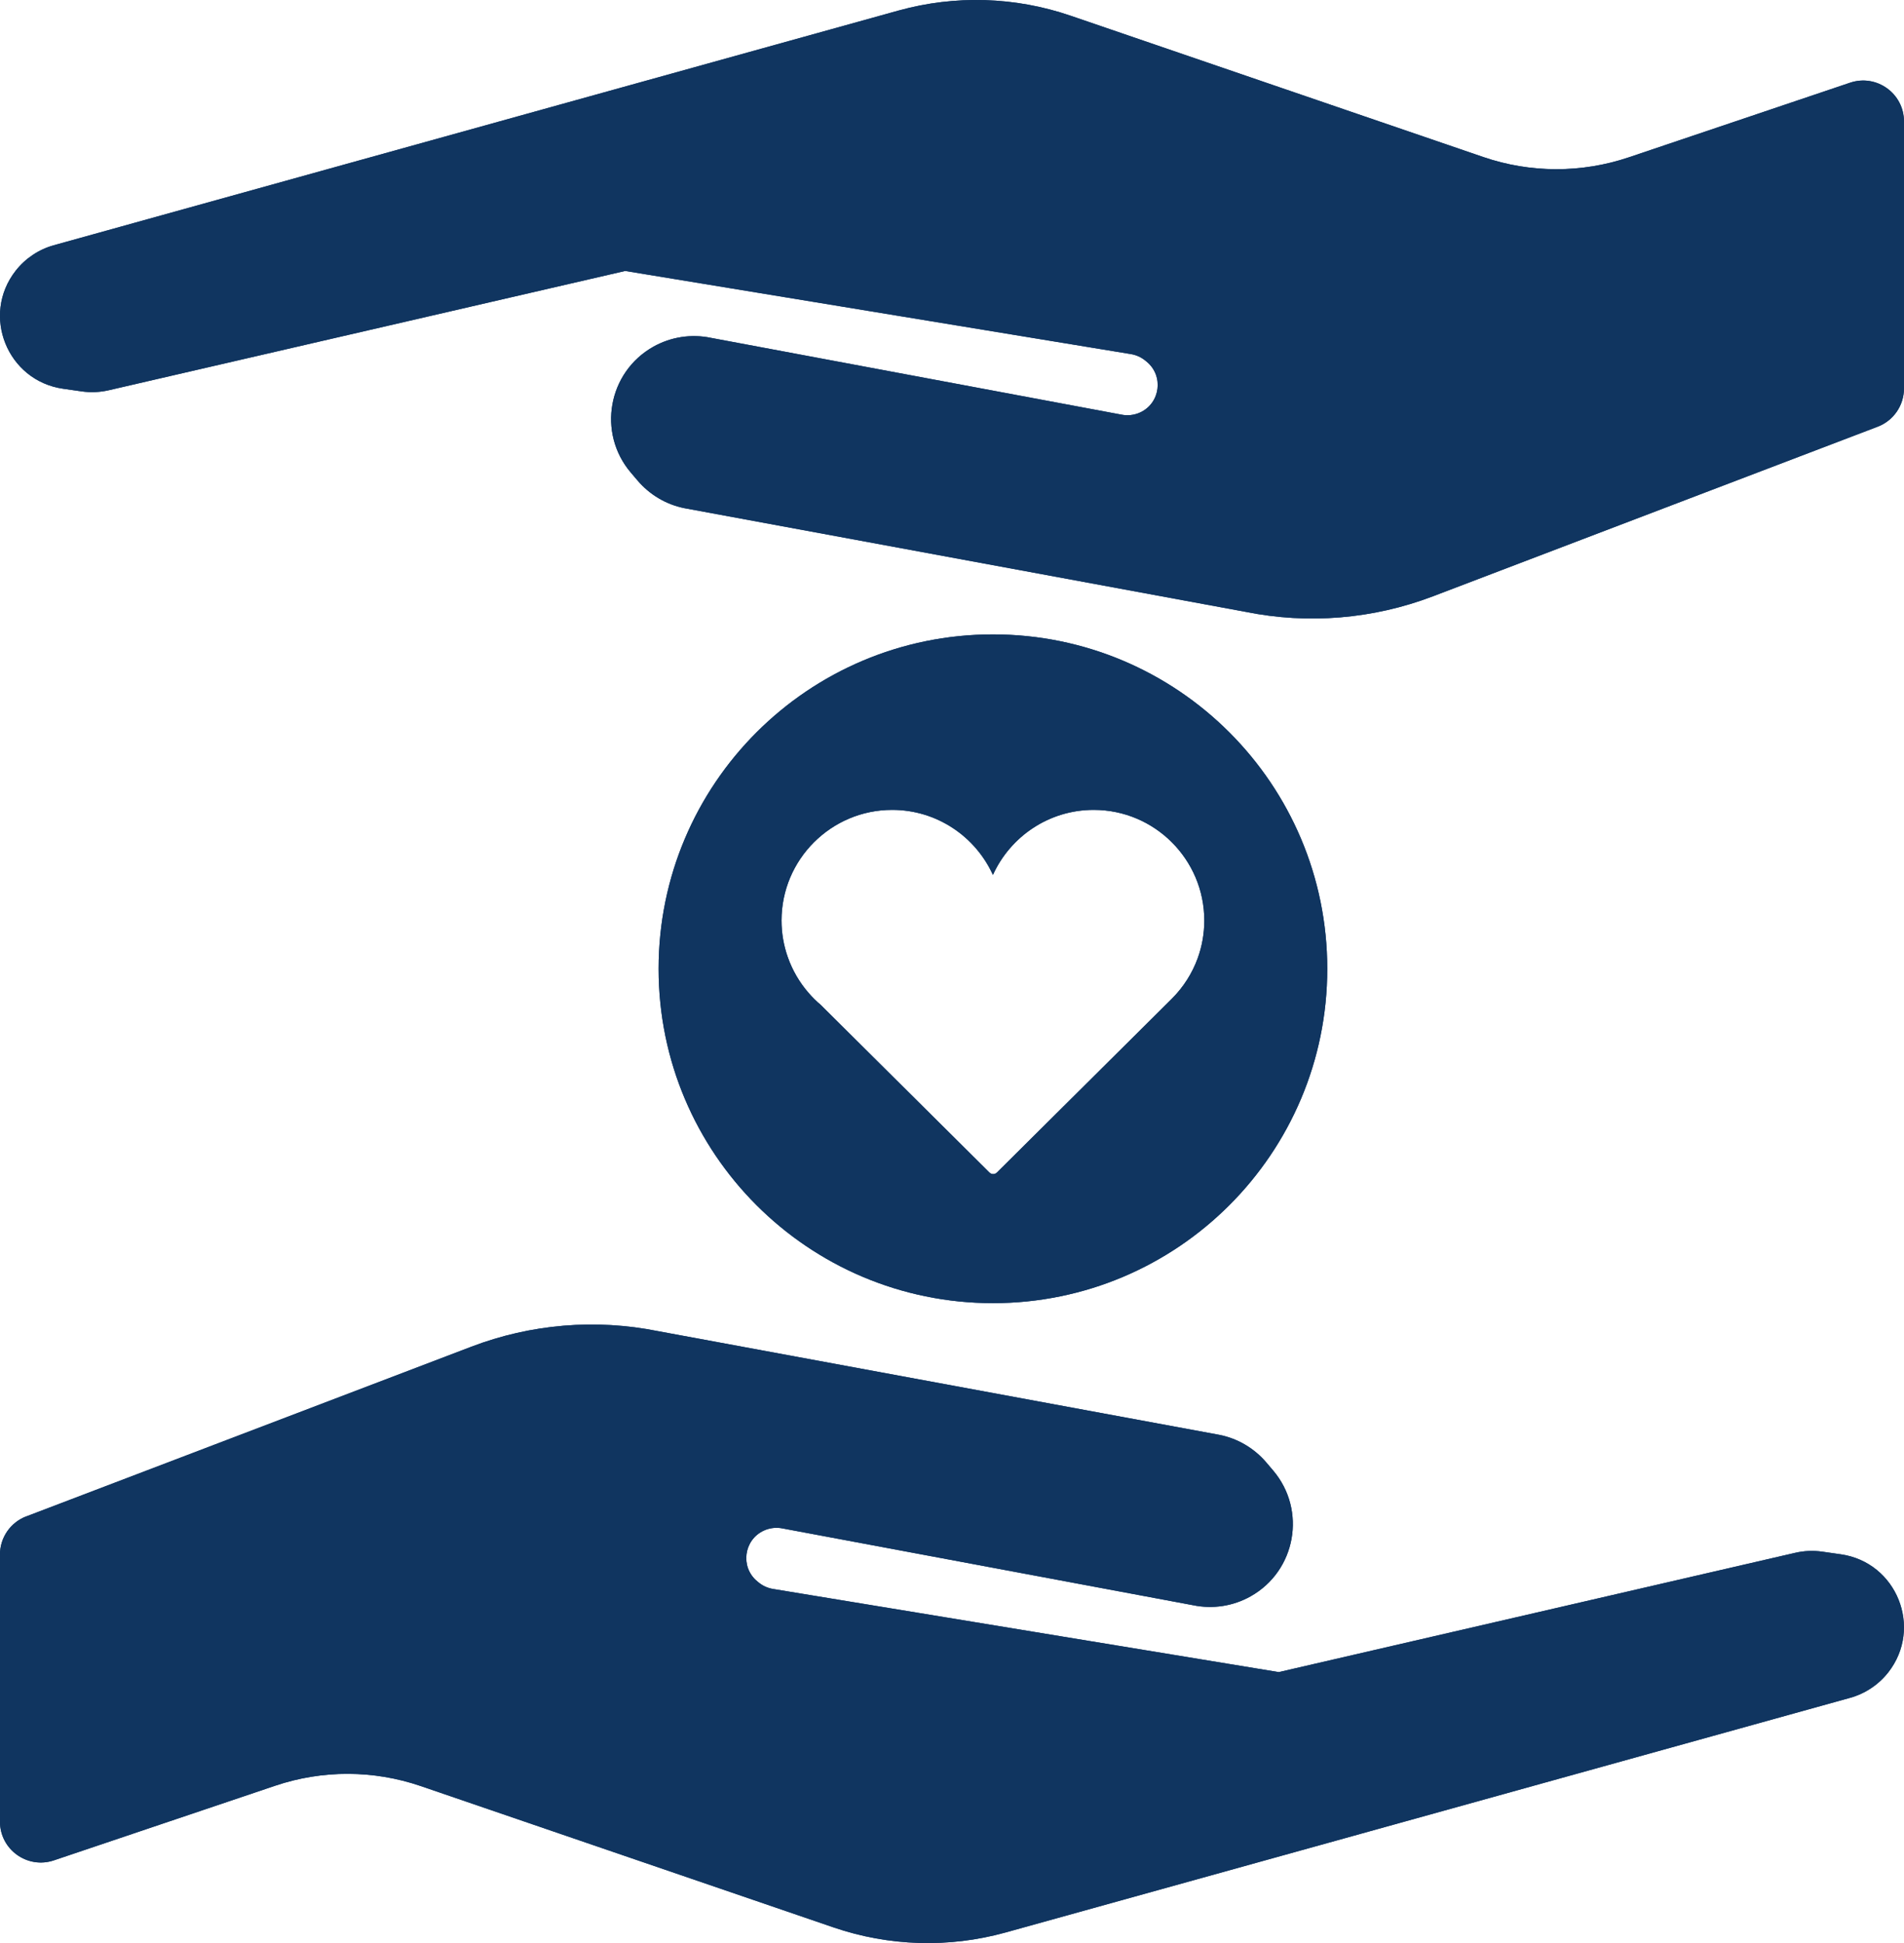
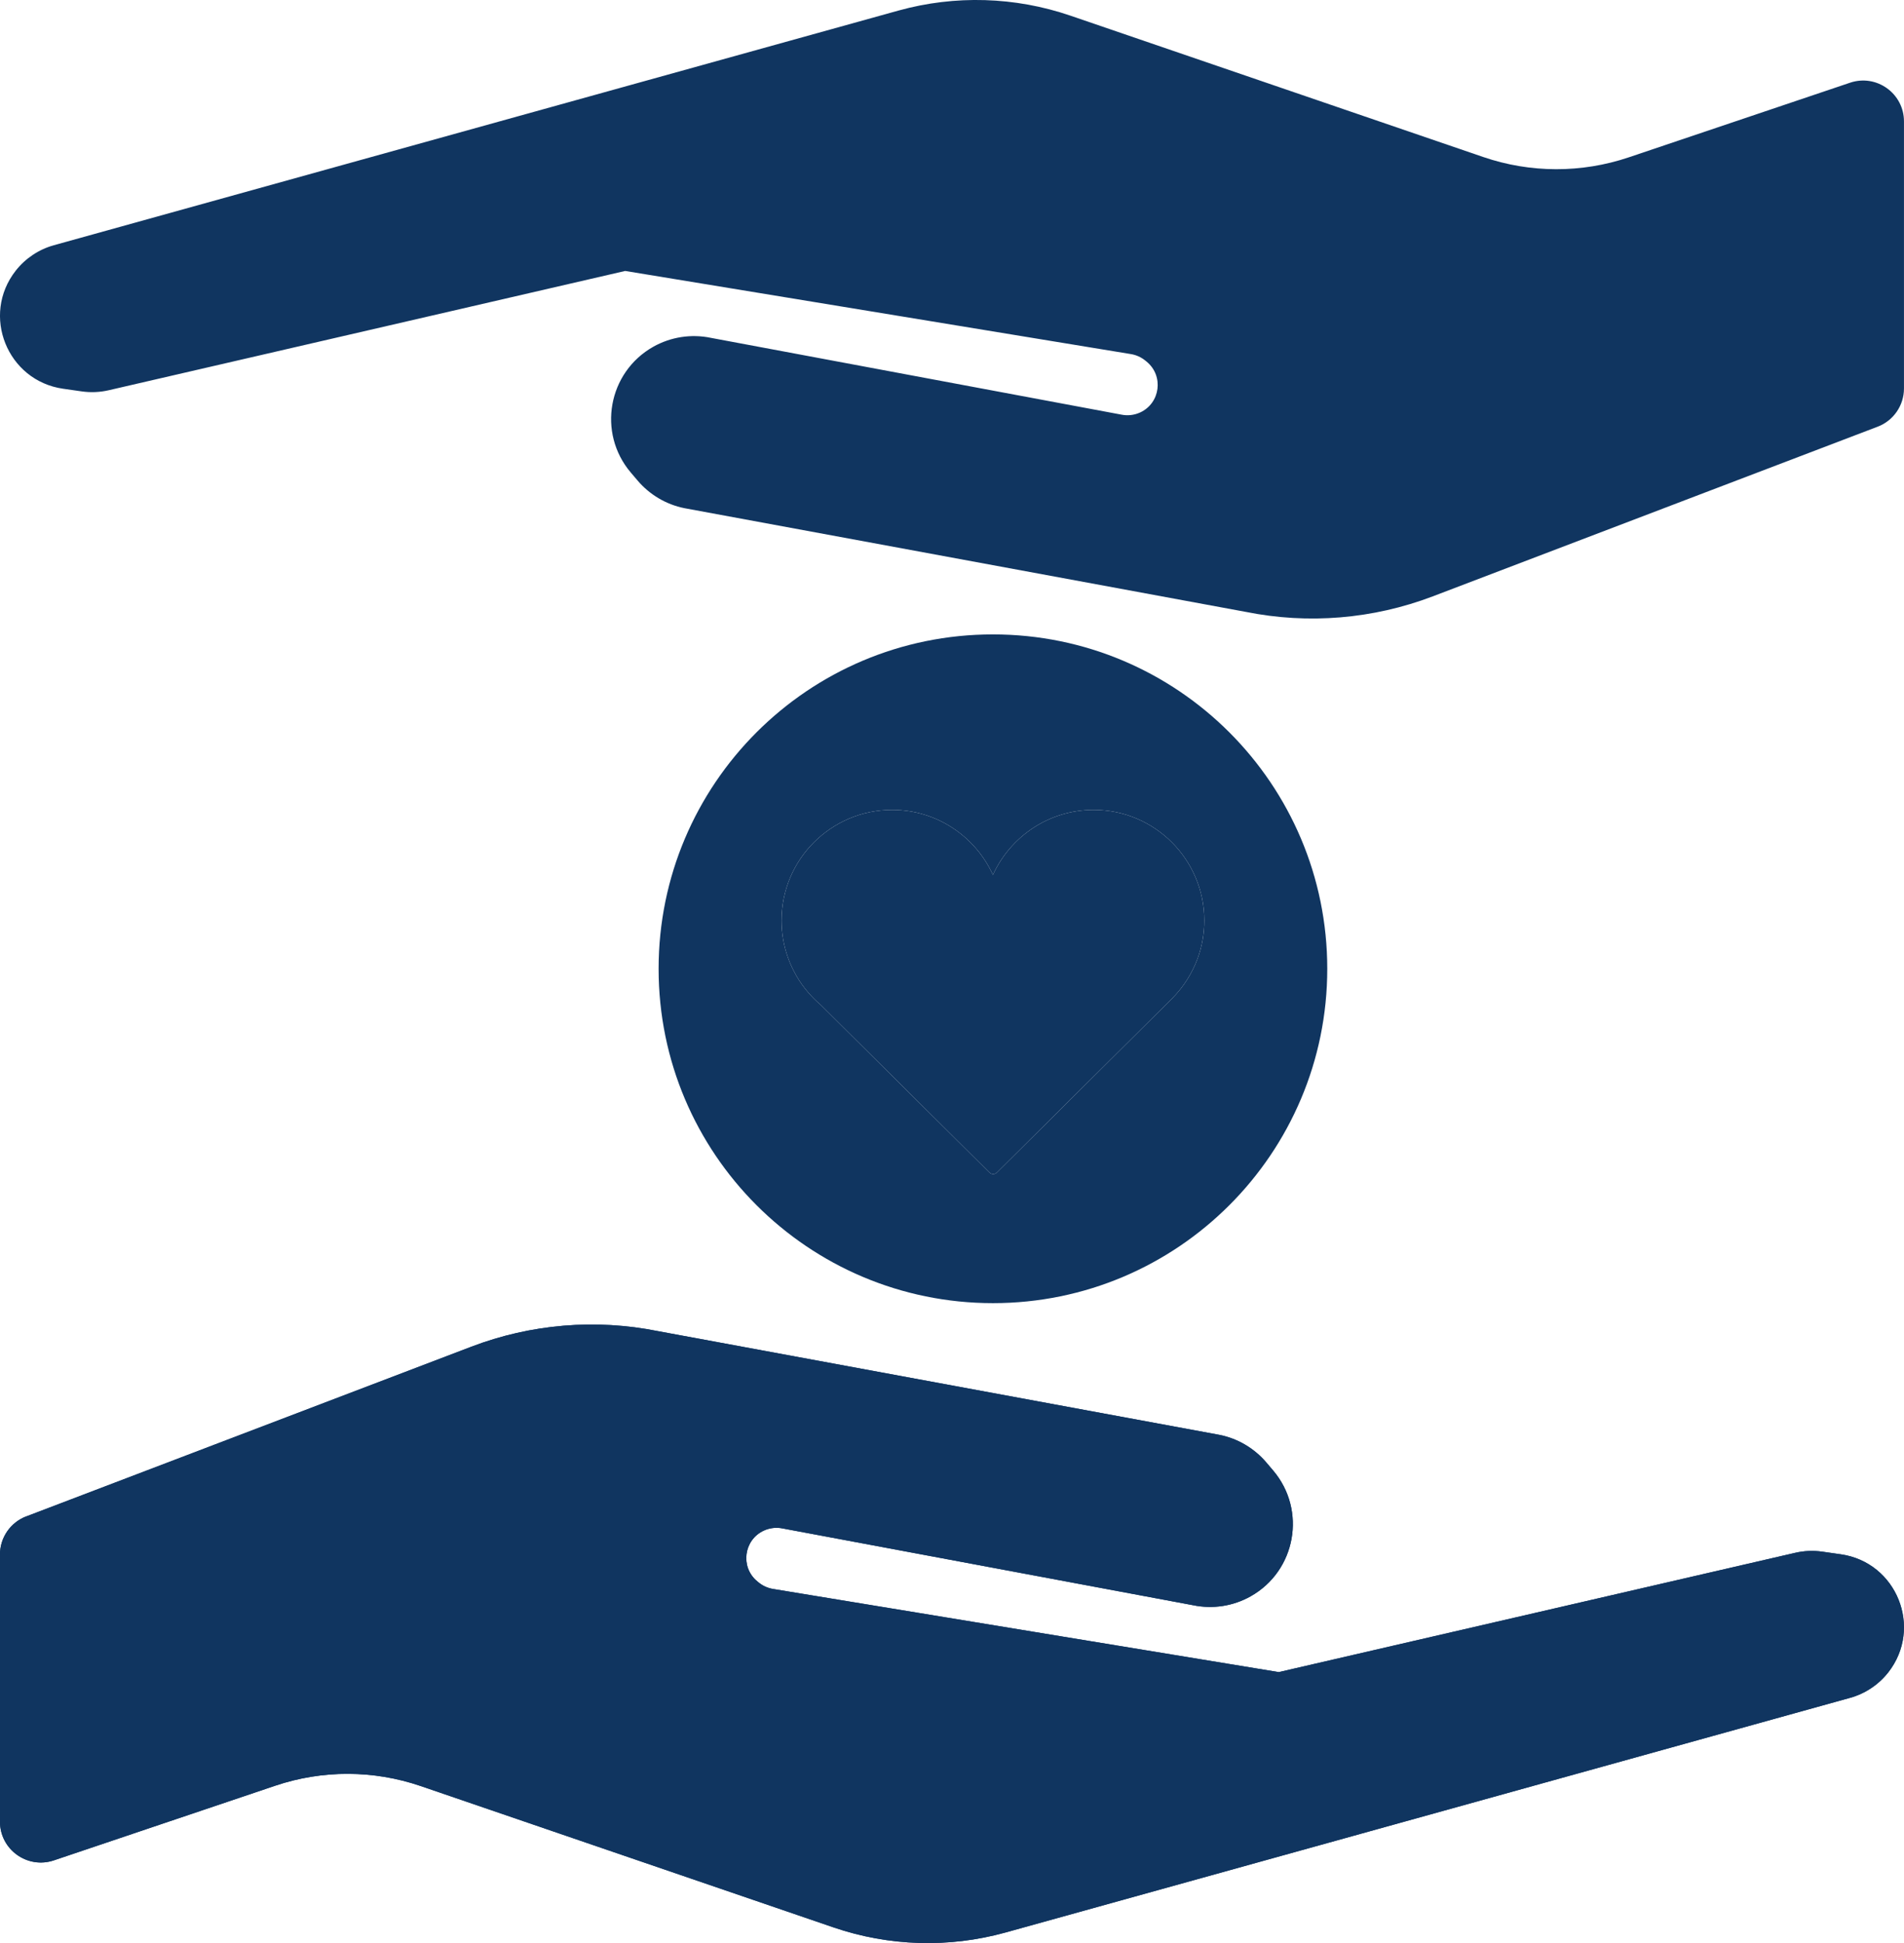
<svg xmlns="http://www.w3.org/2000/svg" xmlns:ns1="http://www.inkscape.org/namespaces/inkscape" xmlns:ns2="http://sodipodi.sourceforge.net/DTD/sodipodi-0.dtd" width="65mm" height="66.328mm" viewBox="0 0 65 66.328" version="1.1" id="svg8593" ns1:version="1.1 (c68e22c387, 2021-05-23)" ns2:docname="ik4.svg">
  <defs id="defs8590" />
  <g ns1:label="Vrstva 1" ns1:groupmode="layer" id="layer1" transform="translate(-120.46,-64.294)">
    <path fill="#f1d4ce" d="m 184.562,78.859 c 0,0 -15.191,5.793 -15.191,5.793 -2.034,0.774 -4.247,0.959 -6.382,0.529 0,0 -19.164,-3.54 -19.164,-3.54 -0.623,-0.125 -1.186,-0.458 -1.599,-0.944 0,0 -0.233,-0.274 -0.233,-0.274 -1.149,-1.355 -0.777,-3.423 0.772,-4.294 0.597,-0.335 1.295,-0.442 1.965,-0.302 0,0 14.009,2.62 14.009,2.62 0.216,0.045 0.442,0.019 0.644,-0.073 0.689,-0.318 0.81,-1.246 0.226,-1.731 0,0 -0.044,-0.036 -0.044,-0.036 -0.142,-0.117 -0.31,-0.194 -0.491,-0.225 0,0 -17.271,-2.839 -17.271,-2.839 0,0 -17.631,4.072 -17.631,4.072 -0.302,0.07 -0.613,0.083 -0.919,0.04 0,0 -0.637,-0.091 -0.637,-0.091 -1.911,-0.273 -2.81,-2.512 -1.619,-4.031 0.331,-0.42 0.787,-0.725 1.302,-0.868 0,0 28.842,-8.013 28.842,-8.013 1.927,-0.532 3.969,-0.471 5.861,0.176 0,0 14.095,4.826 14.095,4.826 1.61,0.551 3.354,0.554 4.966,0.011 0,0 7.556,-2.548 7.556,-2.548 0.904,-0.305 1.84,0.368 1.84,1.322 0,0 0,9.116 0,9.116 0,0.579 -0.357,1.097 -0.897,1.304 z m 0,0" fill-opacity="1" fill-rule="nonzero" id="path189" style="stroke-width:0.353;fill:#103560;fill-opacity:1" />
-     <path fill="#f1d4ce" d="m 154.358,85.95 c -6.305,0 -11.414,5.111 -11.414,11.414 0,6.303 5.11,11.414 11.414,11.414 6.303,0 11.413,-5.111 11.413,-11.414 0,-6.303 -5.11,-11.414 -11.413,-11.414 z m 6.992,11.048 c -0.19,0.525 -0.493,0.996 -0.881,1.385 0,0 -5.974,5.935 -5.974,5.935 -0.036,0.036 -0.083,0.054 -0.13,0.054 -0.047,0 -0.092,-0.018 -0.128,-0.054 0,0 -5.76,-5.722 -5.76,-5.722 -0.152,-0.128 -0.292,-0.267 -0.422,-0.419 -0.303,-0.351 -0.543,-0.761 -0.7,-1.207 -0.139,-0.393 -0.215,-0.814 -0.215,-1.253 0,-2.084 1.694,-3.777 3.777,-3.777 1.527,0 2.846,0.912 3.44,2.22 0.594,-1.308 1.911,-2.22 3.44,-2.22 2.082,0 3.776,1.694 3.776,3.777 0,0.449 -0.079,0.881 -0.223,1.28 z m 0,0" fill-opacity="1" fill-rule="nonzero" id="path191" style="stroke-width:0.353;fill:#103560;fill-opacity:1" />
+     <path fill="#f1d4ce" d="m 154.358,85.95 z m 6.992,11.048 c -0.19,0.525 -0.493,0.996 -0.881,1.385 0,0 -5.974,5.935 -5.974,5.935 -0.036,0.036 -0.083,0.054 -0.13,0.054 -0.047,0 -0.092,-0.018 -0.128,-0.054 0,0 -5.76,-5.722 -5.76,-5.722 -0.152,-0.128 -0.292,-0.267 -0.422,-0.419 -0.303,-0.351 -0.543,-0.761 -0.7,-1.207 -0.139,-0.393 -0.215,-0.814 -0.215,-1.253 0,-2.084 1.694,-3.777 3.777,-3.777 1.527,0 2.846,0.912 3.44,2.22 0.594,-1.308 1.911,-2.22 3.44,-2.22 2.082,0 3.776,1.694 3.776,3.777 0,0.449 -0.079,0.881 -0.223,1.28 z m 0,0" fill-opacity="1" fill-rule="nonzero" id="path191" style="stroke-width:0.353;fill:#103560;fill-opacity:1" />
    <path fill="#f1d4ce" d="m 121.358,116.058 c 0,0 15.191,-5.792 15.191,-5.792 2.034,-0.776 4.246,-0.961 6.38,-0.531 0,0 19.164,3.54 19.164,3.54 0.624,0.125 1.188,0.459 1.599,0.944 0,0 0.233,0.274 0.233,0.274 1.149,1.355 0.779,3.423 -0.772,4.294 -0.597,0.335 -1.294,0.442 -1.965,0.302 0,0 -14.008,-2.62 -14.008,-2.62 -0.218,-0.045 -0.442,-0.019 -0.644,0.073 -0.689,0.318 -0.81,1.247 -0.226,1.731 0,0 0.044,0.036 0.044,0.036 0.141,0.117 0.31,0.194 0.491,0.225 0,0 17.27,2.839 17.27,2.839 0,0 17.632,-4.072 17.632,-4.072 0.302,-0.07 0.613,-0.083 0.919,-0.04 0,0 0.637,0.091 0.637,0.091 1.91,0.273 2.81,2.512 1.619,4.031 -0.331,0.42 -0.787,0.725 -1.302,0.868 0,0 -28.842,8.013 -28.842,8.013 -1.926,0.532 -3.97,0.471 -5.861,-0.176 0,0 -14.096,-4.826 -14.096,-4.826 -1.608,-0.55 -3.354,-0.554 -4.965,-0.011 0,0 -7.556,2.548 -7.556,2.548 -0.904,0.305 -1.841,-0.368 -1.841,-1.322 0,0 0,-9.116 0,-9.116 0,-0.579 0.357,-1.097 0.898,-1.304 z m 0,0" fill-opacity="1" fill-rule="nonzero" id="path193" style="stroke-width:0.353;fill:#103560;fill-opacity:1" />
-     <path fill="#f1d4ce" d="m 184.562,78.859 c 0,0 -15.191,5.793 -15.191,5.793 -2.034,0.774 -4.247,0.959 -6.382,0.529 0,0 -19.164,-3.54 -19.164,-3.54 -0.623,-0.125 -1.186,-0.458 -1.599,-0.944 0,0 -0.233,-0.274 -0.233,-0.274 -1.149,-1.355 -0.777,-3.423 0.772,-4.294 0.597,-0.335 1.295,-0.442 1.965,-0.302 0,0 14.009,2.62 14.009,2.62 0.216,0.045 0.442,0.019 0.644,-0.073 0.689,-0.318 0.81,-1.246 0.226,-1.731 0,0 -0.044,-0.036 -0.044,-0.036 -0.142,-0.117 -0.31,-0.194 -0.491,-0.225 0,0 -17.271,-2.839 -17.271,-2.839 0,0 -17.631,4.072 -17.631,4.072 -0.302,0.07 -0.613,0.083 -0.919,0.04 0,0 -0.637,-0.091 -0.637,-0.091 -1.911,-0.273 -2.81,-2.512 -1.619,-4.031 0.331,-0.42 0.787,-0.725 1.302,-0.868 0,0 28.842,-8.013 28.842,-8.013 1.927,-0.532 3.969,-0.471 5.861,0.176 0,0 14.095,4.826 14.095,4.826 1.61,0.551 3.354,0.554 4.966,0.011 0,0 7.556,-2.548 7.556,-2.548 0.904,-0.305 1.84,0.368 1.84,1.322 0,0 0,9.116 0,9.116 0,0.579 -0.357,1.097 -0.897,1.304 z m 0,0" fill-opacity="1" fill-rule="nonzero" id="path8675" style="stroke-width:0.353;fill:#103560;fill-opacity:1" />
    <path fill="#f1d4ce" d="m 154.358,85.95 c -6.305,0 -11.414,5.111 -11.414,11.414 0,6.303 5.11,11.414 11.414,11.414 6.303,0 11.413,-5.111 11.413,-11.414 0,-6.303 -5.11,-11.414 -11.413,-11.414 z m 6.992,11.048 c -0.19,0.525 -0.493,0.996 -0.881,1.385 0,0 -5.974,5.935 -5.974,5.935 -0.036,0.036 -0.083,0.054 -0.13,0.054 -0.047,0 -0.092,-0.018 -0.128,-0.054 0,0 -5.76,-5.722 -5.76,-5.722 -0.152,-0.128 -0.292,-0.267 -0.422,-0.419 -0.303,-0.351 -0.543,-0.761 -0.7,-1.207 -0.139,-0.393 -0.215,-0.814 -0.215,-1.253 0,-2.084 1.694,-3.777 3.777,-3.777 1.527,0 2.846,0.912 3.44,2.22 0.594,-1.308 1.911,-2.22 3.44,-2.22 2.082,0 3.776,1.694 3.776,3.777 0,0.449 -0.079,0.881 -0.223,1.28 z m 0,0" fill-opacity="1" fill-rule="nonzero" id="path8677" style="stroke-width:0.353;fill:#103560;fill-opacity:1" />
    <path fill="#f1d4ce" d="m 121.358,116.058 c 0,0 15.191,-5.792 15.191,-5.792 2.034,-0.776 4.246,-0.961 6.38,-0.531 0,0 19.164,3.54 19.164,3.54 0.624,0.125 1.188,0.459 1.599,0.944 0,0 0.233,0.274 0.233,0.274 1.149,1.355 0.779,3.423 -0.772,4.294 -0.597,0.335 -1.294,0.442 -1.965,0.302 0,0 -14.008,-2.62 -14.008,-2.62 -0.218,-0.045 -0.442,-0.019 -0.644,0.073 -0.689,0.318 -0.81,1.247 -0.226,1.731 0,0 0.044,0.036 0.044,0.036 0.141,0.117 0.31,0.194 0.491,0.225 0,0 17.27,2.839 17.27,2.839 0,0 17.632,-4.072 17.632,-4.072 0.302,-0.07 0.613,-0.083 0.919,-0.04 0,0 0.637,0.091 0.637,0.091 1.91,0.273 2.81,2.512 1.619,4.031 -0.331,0.42 -0.787,0.725 -1.302,0.868 0,0 -28.842,8.013 -28.842,8.013 -1.926,0.532 -3.97,0.471 -5.861,-0.176 0,0 -14.096,-4.826 -14.096,-4.826 -1.608,-0.55 -3.354,-0.554 -4.965,-0.011 0,0 -7.556,2.548 -7.556,2.548 -0.904,0.305 -1.841,-0.368 -1.841,-1.322 0,0 0,-9.116 0,-9.116 0,-0.579 0.357,-1.097 0.898,-1.304 z m 0,0" fill-opacity="1" fill-rule="nonzero" id="path8679" style="stroke-width:0.353;fill:#103560;fill-opacity:1" />
  </g>
</svg>